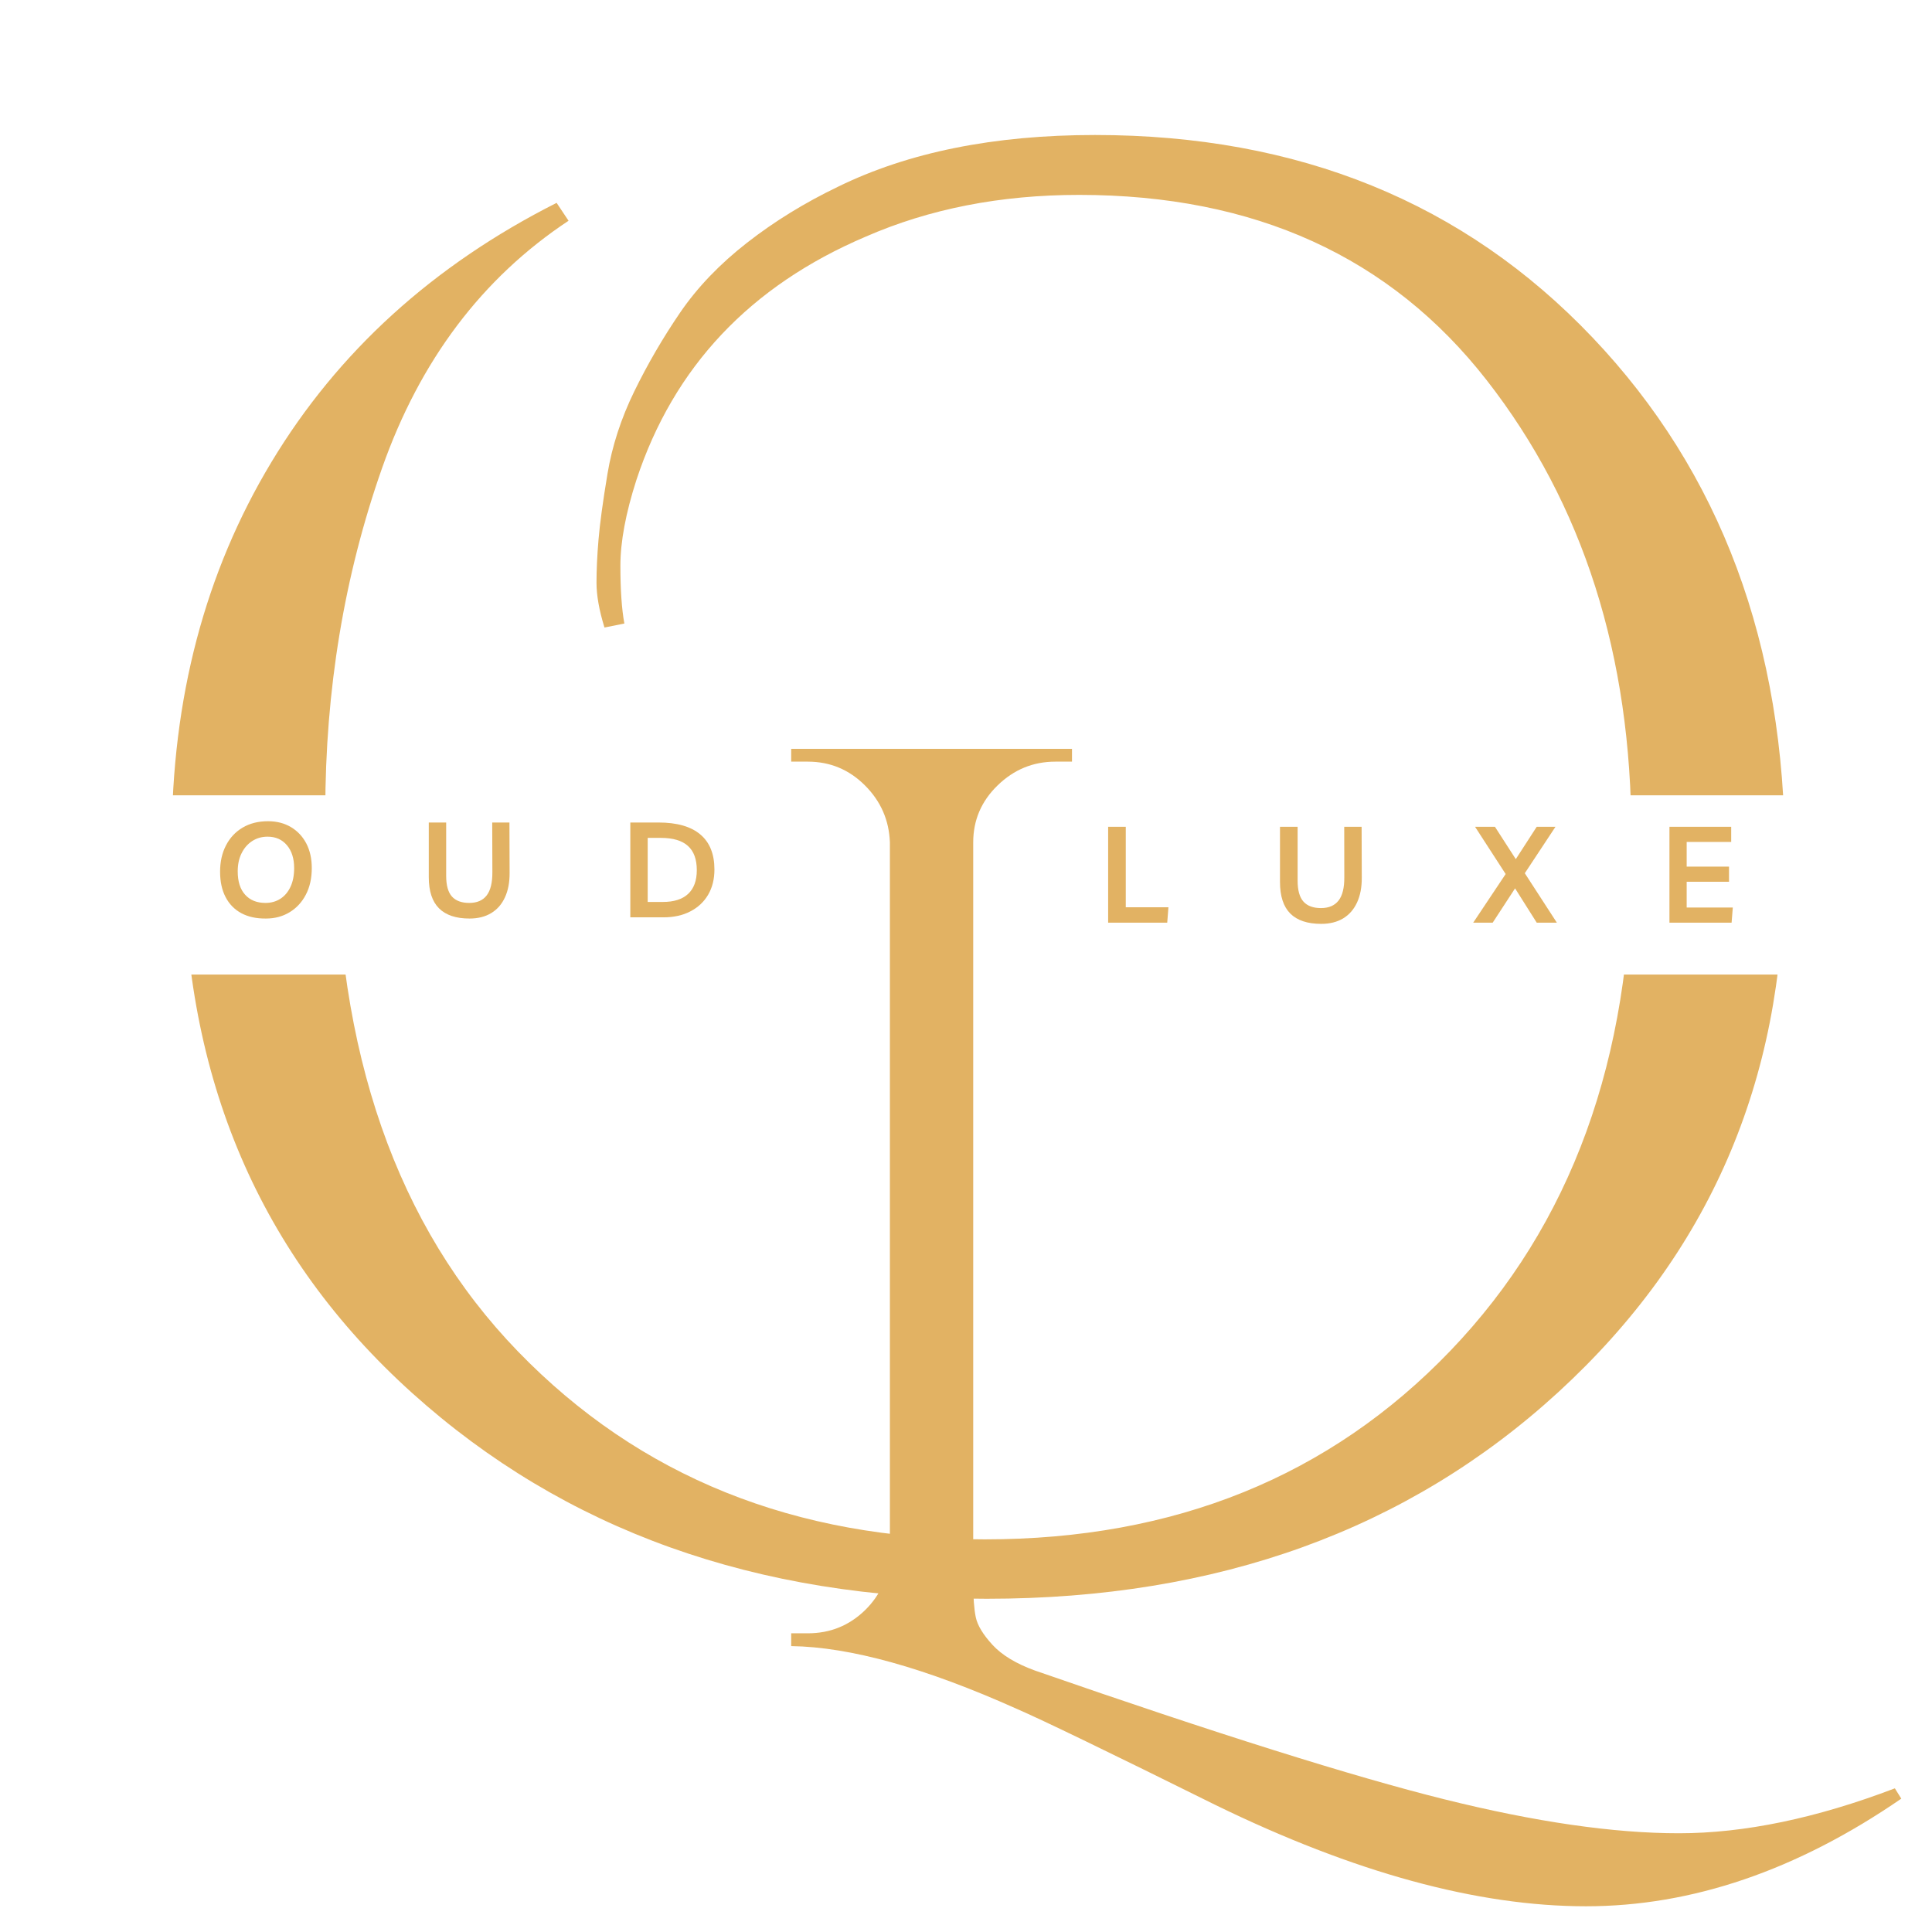
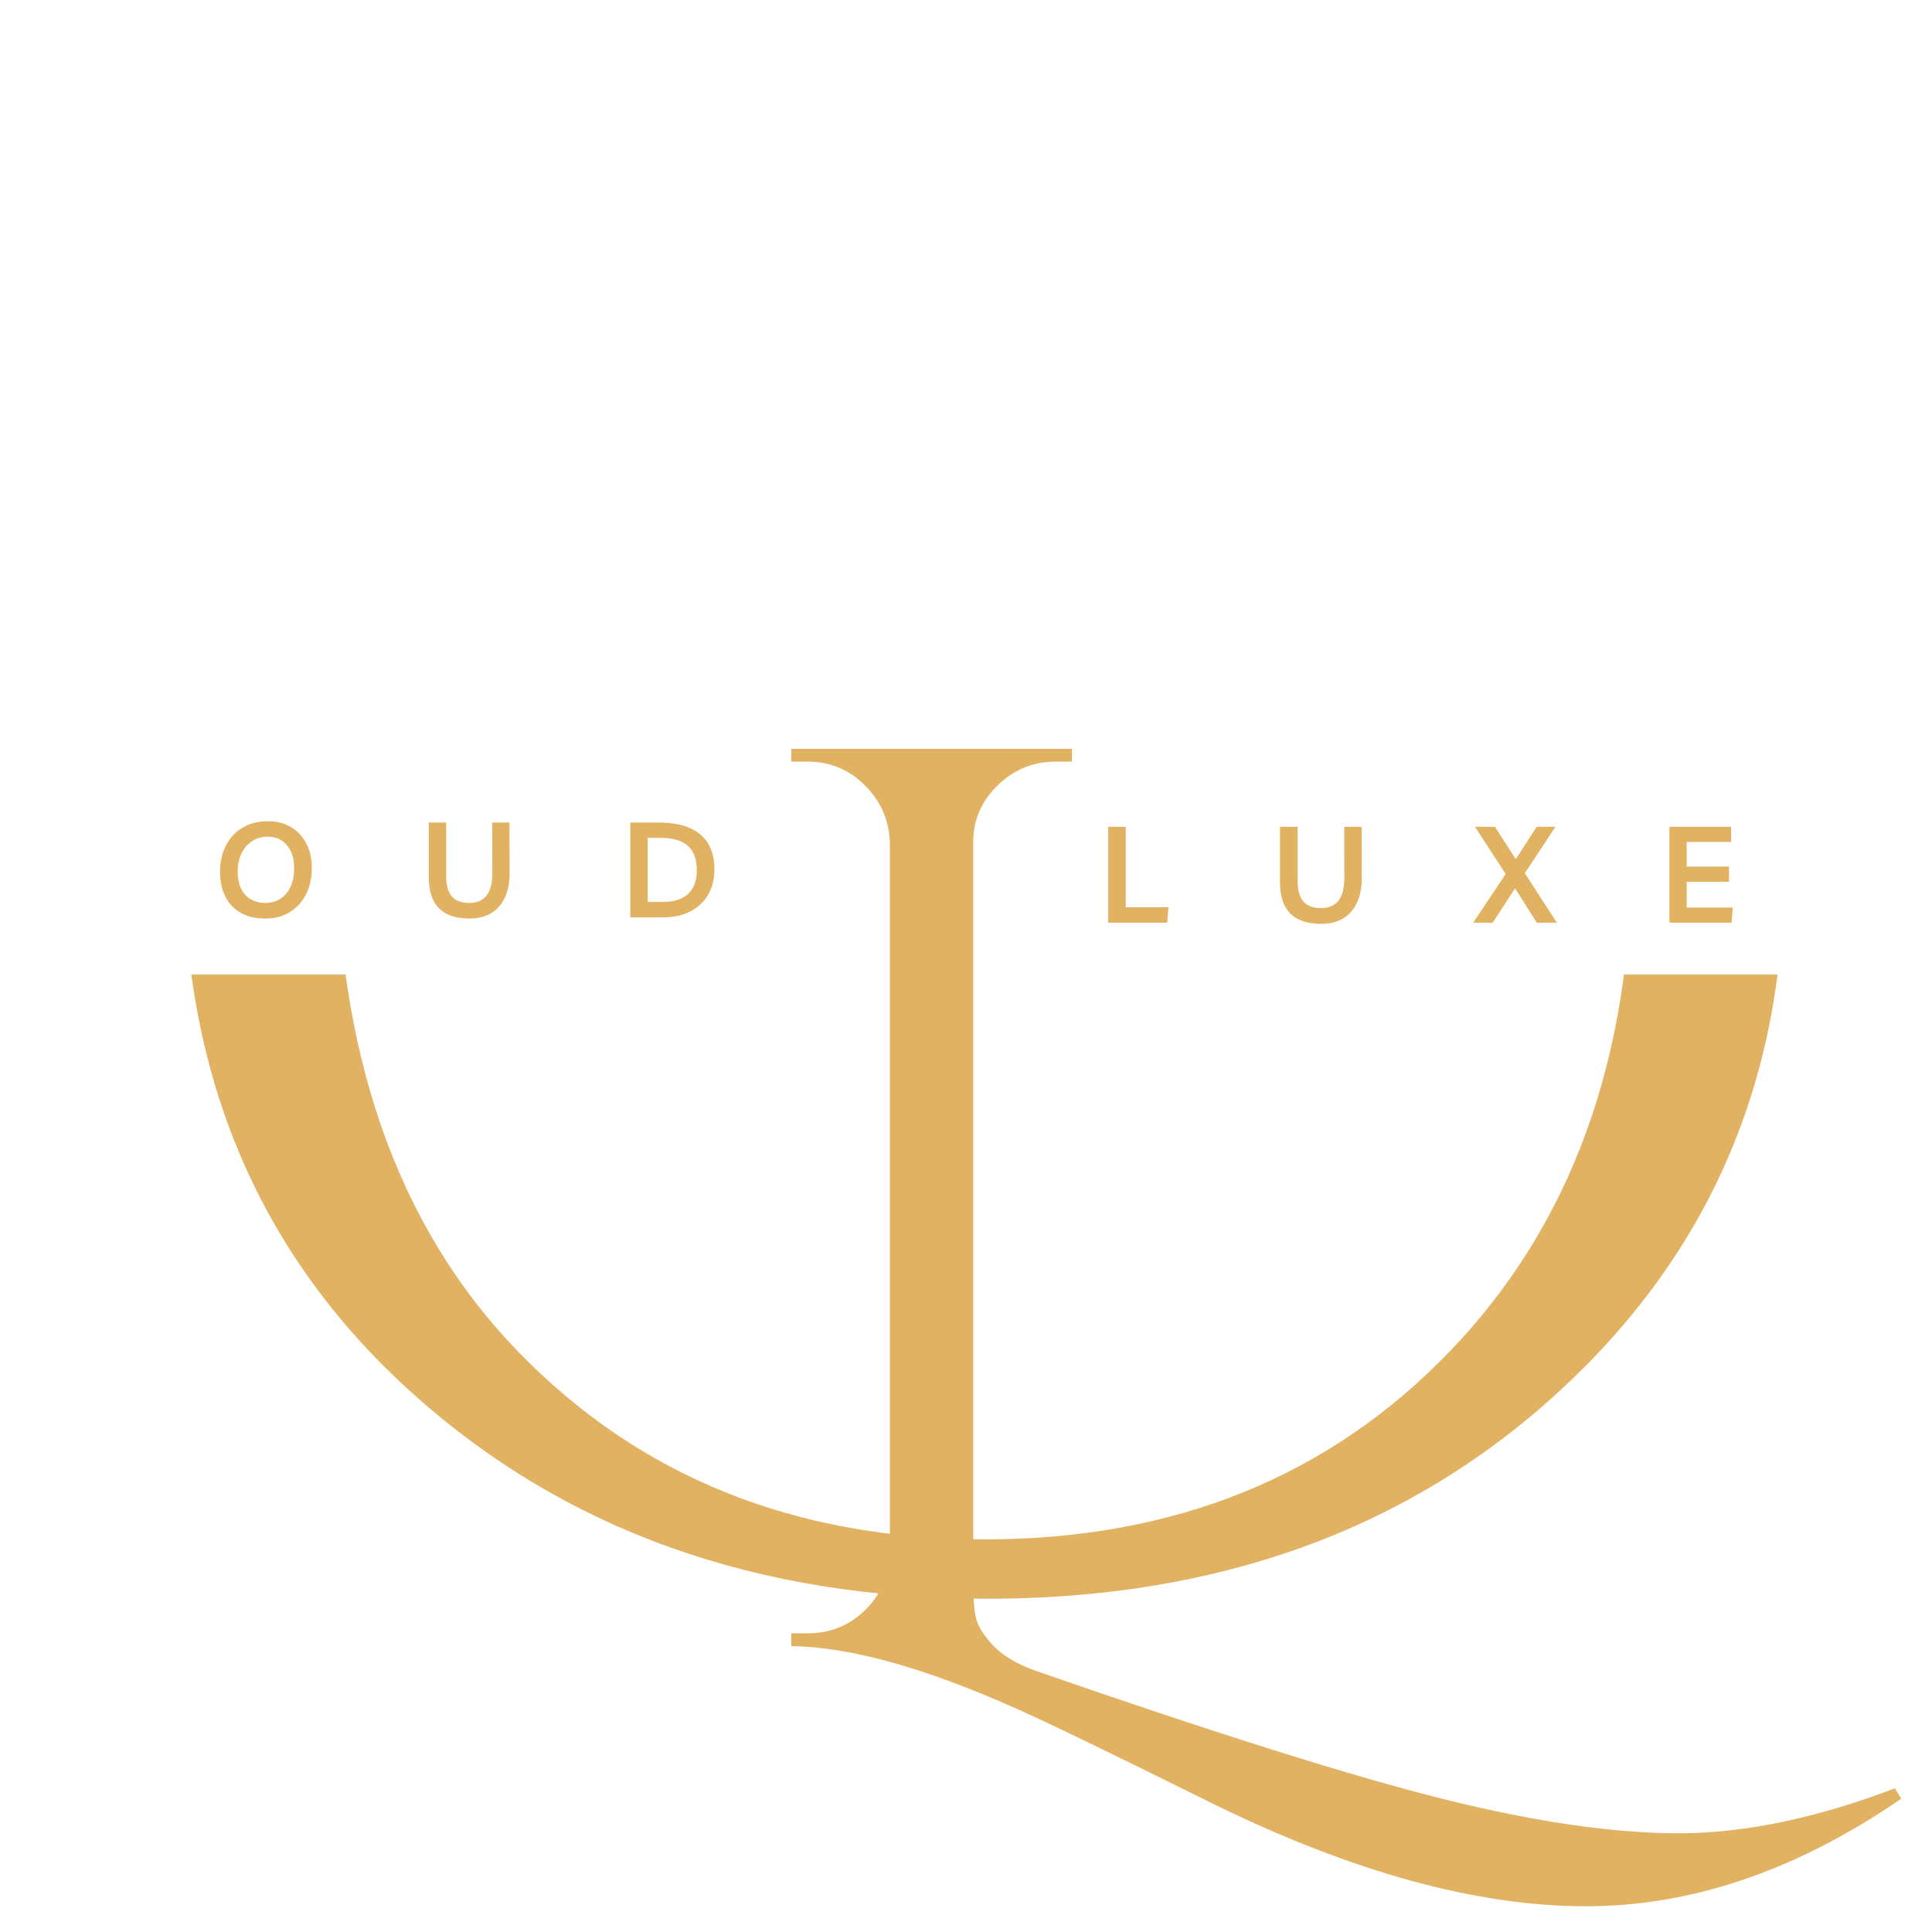
<svg xmlns="http://www.w3.org/2000/svg" width="500" zoomAndPan="magnify" viewBox="0 0 375 375" height="500" preserveAspectRatio="xMidYMid meet" version="1.0">
  <defs>
    <g />
    <clipPath id="c230a6de7b">
      <path d="M 33 26 L 347 26 L 347 154.371 L 33 154.371 Z M 33 26 " clip-rule="nonzero" />
    </clipPath>
    <clipPath id="78a2e9a792">
      <path d="M 35 189.156 L 347 189.156 L 347 311 L 35 311 Z M 35 189.156 " clip-rule="nonzero" />
    </clipPath>
  </defs>
  <g clip-path="url(#c230a6de7b)">
-     <path fill="#e2b263" d="M 117.328 121.801 C 116.293 118.453 115.781 115.555 115.781 113.109 C 115.781 110.652 115.906 107.875 116.168 104.785 C 116.426 101.684 117.004 97.422 117.906 92 C 118.805 86.582 120.543 81.234 123.121 75.949 C 125.707 70.66 128.672 65.562 132.023 60.656 C 135.383 55.75 139.711 51.242 145 47.117 C 150.293 42.984 156.164 39.367 162.613 36.266 C 176.289 29.559 192.926 26.203 212.539 26.203 C 252.012 26.203 284.195 39.305 309.102 65.504 C 334 91.691 346.449 125.168 346.449 165.93 C 346.449 206.691 331.738 240.562 302.32 267.531 C 272.914 294.492 235.637 307.973 190.484 307.973 C 145.328 307.973 107.848 294.559 78.047 267.723 C 48.234 240.879 33.336 206.051 33.336 163.223 C 33.336 135.605 39.785 111.094 52.688 89.684 C 65.59 68.273 84.035 51.5 108.039 39.375 L 110.355 42.848 C 93.59 53.949 81.527 69.945 74.164 90.84 C 66.809 111.738 63.137 133.926 63.137 157.41 C 63.137 201.02 75.004 235.082 98.75 259.594 C 122.488 284.098 152.93 296.344 190.078 296.344 C 227.234 296.344 257.617 284.035 281.23 259.402 C 304.84 234.758 316.652 202.309 316.652 162.047 C 316.652 127.223 307.293 97.812 288.59 73.828 C 269.883 49.832 243.5 37.828 209.449 37.828 C 194.215 37.828 180.406 40.531 168.023 45.938 C 145.582 55.496 130.75 71.234 123.527 93.16 C 121.449 99.609 120.418 105.16 120.418 109.805 C 120.418 114.457 120.672 118.195 121.188 121.027 Z M 117.328 121.801 " fill-opacity="1" fill-rule="nonzero" />
-   </g>
+     </g>
  <g clip-path="url(#78a2e9a792)">
    <path fill="#e2b263" d="M 118.977 125.652 C 117.953 122.336 117.445 119.461 117.445 117.035 C 117.445 114.594 117.57 111.844 117.828 108.777 C 118.082 105.703 118.656 101.473 119.551 96.094 C 120.441 90.723 122.168 85.414 124.723 80.176 C 127.293 74.93 130.23 69.871 133.555 65.004 C 136.891 60.141 141.18 55.668 146.43 51.578 C 151.676 47.477 157.5 43.891 163.898 40.809 C 177.461 34.16 193.965 30.832 213.418 30.832 C 252.574 30.832 284.496 43.828 309.199 69.812 C 333.895 95.789 346.246 128.996 346.246 169.426 C 346.246 209.859 331.656 243.453 302.477 270.207 C 273.305 296.949 236.328 310.32 191.543 310.32 C 146.754 310.32 109.578 297.016 80.016 270.398 C 50.445 243.77 35.668 209.223 35.668 166.742 C 35.668 139.352 42.066 115.035 54.863 93.797 C 67.656 72.562 85.957 55.926 109.762 43.895 L 112.062 47.344 C 95.434 58.352 83.469 74.219 76.164 94.945 C 68.871 115.672 65.227 137.684 65.227 160.977 C 65.227 204.234 76.996 238.02 100.551 262.332 C 124.098 286.637 154.293 298.789 191.141 298.789 C 227.996 298.789 258.133 286.574 281.559 262.141 C 304.977 237.699 316.688 205.512 316.688 165.574 C 316.688 131.031 307.406 101.863 288.855 78.07 C 270.297 54.27 244.129 42.363 210.352 42.363 C 195.242 42.363 181.547 45.043 169.262 50.406 C 147.004 59.887 132.293 75.496 125.125 97.246 C 123.066 103.645 122.043 109.152 122.043 113.758 C 122.043 118.371 122.297 122.082 122.809 124.887 Z M 118.977 125.652 " fill-opacity="1" fill-rule="nonzero" />
  </g>
  <g fill="#e2b263" fill-opacity="1">
    <g transform="translate(41.547, 178.054)">
      <g>
        <path d="M 10.078 0.234 C 8.211 0.254 6.613 -0.094 5.281 -0.812 C 3.957 -1.531 2.941 -2.57 2.234 -3.938 C 1.523 -5.301 1.172 -6.941 1.172 -8.859 C 1.172 -10.785 1.551 -12.484 2.312 -13.953 C 3.07 -15.43 4.145 -16.582 5.531 -17.406 C 6.926 -18.238 8.57 -18.656 10.469 -18.656 C 12.164 -18.656 13.648 -18.273 14.922 -17.516 C 16.203 -16.754 17.195 -15.695 17.906 -14.344 C 18.613 -12.988 18.969 -11.395 18.969 -9.562 C 18.969 -7.57 18.582 -5.848 17.812 -4.391 C 17.051 -2.93 16 -1.797 14.656 -0.984 C 13.32 -0.172 11.797 0.234 10.078 0.234 Z M 9.984 -2.797 C 11.066 -2.797 12.023 -3.062 12.859 -3.594 C 13.703 -4.133 14.359 -4.906 14.828 -5.906 C 15.305 -6.906 15.547 -8.125 15.547 -9.562 C 15.547 -11.414 15.078 -12.895 14.141 -14 C 13.211 -15.102 11.961 -15.656 10.391 -15.656 C 9.266 -15.656 8.266 -15.367 7.391 -14.797 C 6.523 -14.234 5.844 -13.445 5.344 -12.438 C 4.844 -11.438 4.594 -10.266 4.594 -8.922 C 4.594 -6.961 5.07 -5.453 6.031 -4.391 C 6.988 -3.328 8.305 -2.797 9.984 -2.797 Z M 9.984 -2.797 " />
      </g>
    </g>
  </g>
  <g fill="#e2b263" fill-opacity="1">
    <g transform="translate(81.414, 178.054)">
      <g>
        <path d="M 14.125 -18.406 L 17.469 -18.406 L 17.5 -8.609 C 17.508 -6.773 17.207 -5.195 16.594 -3.875 C 15.988 -2.551 15.102 -1.535 13.938 -0.828 C 12.77 -0.117 11.363 0.234 9.719 0.234 C 7.094 0.234 5.117 -0.426 3.797 -1.75 C 2.473 -3.07 1.812 -5.086 1.812 -7.797 L 1.812 -18.406 L 5.188 -18.406 L 5.188 -8.062 C 5.188 -6.207 5.562 -4.863 6.312 -4.031 C 7.062 -3.207 8.18 -2.797 9.672 -2.797 C 11.172 -2.797 12.297 -3.281 13.047 -4.25 C 13.797 -5.219 14.164 -6.723 14.156 -8.766 Z M 14.125 -18.406 " />
      </g>
    </g>
  </g>
  <g fill="#e2b263" fill-opacity="1">
    <g transform="translate(120.452, 178.054)">
      <g>
        <path d="M 1.891 0 L 1.891 -18.406 L 7.359 -18.406 C 10.941 -18.406 13.645 -17.633 15.469 -16.094 C 17.301 -14.562 18.219 -12.289 18.219 -9.281 C 18.219 -7.414 17.812 -5.785 17 -4.391 C 16.188 -3.004 15.035 -1.926 13.547 -1.156 C 12.066 -0.383 10.328 0 8.328 0 Z M 5.266 -2.984 L 8.188 -2.984 C 10.352 -2.984 11.992 -3.504 13.109 -4.547 C 14.234 -5.598 14.797 -7.133 14.797 -9.156 C 14.797 -11.258 14.223 -12.828 13.078 -13.859 C 11.93 -14.898 10.172 -15.422 7.797 -15.422 L 5.266 -15.422 Z M 5.266 -2.984 " />
      </g>
    </g>
  </g>
  <g fill="#e2b263" fill-opacity="1">
    <g transform="translate(213.184, 179.087)">
      <g>
        <path d="M 1.906 0 L 1.906 -18.609 L 5.328 -18.609 L 5.328 -2.984 L 13.609 -2.984 L 13.375 0 Z M 1.906 0 " />
      </g>
    </g>
  </g>
  <g fill="#e2b263" fill-opacity="1">
    <g transform="translate(246.617, 179.087)">
      <g>
        <path d="M 14.297 -18.609 L 17.672 -18.609 L 17.703 -8.703 C 17.711 -6.848 17.406 -5.25 16.781 -3.906 C 16.164 -2.57 15.27 -1.547 14.094 -0.828 C 12.914 -0.117 11.492 0.234 9.828 0.234 C 7.172 0.234 5.172 -0.43 3.828 -1.766 C 2.492 -3.109 1.828 -5.148 1.828 -7.891 L 1.828 -18.609 L 5.25 -18.609 L 5.25 -8.156 C 5.25 -6.281 5.629 -4.922 6.391 -4.078 C 7.148 -3.242 8.281 -2.828 9.781 -2.828 C 11.301 -2.828 12.441 -3.316 13.203 -4.297 C 13.961 -5.273 14.332 -6.797 14.312 -8.859 Z M 14.297 -18.609 " />
      </g>
    </g>
  </g>
  <g fill="#e2b263" fill-opacity="1">
    <g transform="translate(286.105, 179.087)">
      <g>
        <path d="M 3.625 0 L -0.156 0 L 6.141 -9.438 L 0.203 -18.609 L 4.062 -18.609 L 8.109 -12.328 L 12.172 -18.609 L 15.812 -18.609 L 9.859 -9.594 L 16.078 0 L 12.172 0 L 7.969 -6.656 Z M 3.625 0 " />
      </g>
    </g>
  </g>
  <g fill="#e2b263" fill-opacity="1">
    <g transform="translate(322.133, 179.087)">
      <g>
        <path d="M 13.891 -15.672 L 5.25 -15.672 L 5.25 -10.875 L 13.469 -10.875 L 13.469 -7.938 L 5.25 -7.938 L 5.25 -2.938 L 14.203 -2.938 L 13.969 0 L 1.906 0 L 1.906 -18.609 L 13.891 -18.609 Z M 13.891 -15.672 " />
      </g>
    </g>
  </g>
  <g fill="#e2b263" fill-opacity="1">
    <g transform="translate(138.65, 319.507)">
      <g>
        <path d="M 62.203 4.734 C 97.523 17.004 124.02 25.336 141.688 29.734 C 159.352 34.129 174.531 36.328 187.219 36.328 C 199.906 36.328 213.879 33.422 229.141 27.609 L 230.391 29.609 C 210.148 43.535 189.75 50.5 169.188 50.5 C 148.113 50.5 124.145 43.945 97.281 30.844 C 76.551 20.562 63.695 14.344 58.719 12.188 C 40.969 4.227 26.367 0.164 14.922 0 L 14.922 -2.484 L 18.156 -2.484 C 22.469 -2.484 26.16 -3.973 29.234 -6.953 C 32.305 -9.941 33.922 -13.676 34.078 -18.156 L 34.078 -156 C 33.922 -160.312 32.305 -164 29.234 -167.062 C 26.16 -170.133 22.469 -171.672 18.156 -171.672 L 14.922 -171.672 L 14.922 -174.156 L 69.422 -174.156 L 69.422 -171.672 L 66.188 -171.672 C 61.875 -171.672 58.141 -170.133 54.984 -167.062 C 51.828 -164 50.25 -160.312 50.25 -156 L 50.25 -12.438 C 50.25 -9.457 50.414 -7.176 50.75 -5.594 C 51.082 -4.02 52.16 -2.238 53.984 -0.25 C 55.805 1.738 58.547 3.398 62.203 4.734 Z M 62.203 4.734 " />
      </g>
    </g>
  </g>
</svg>